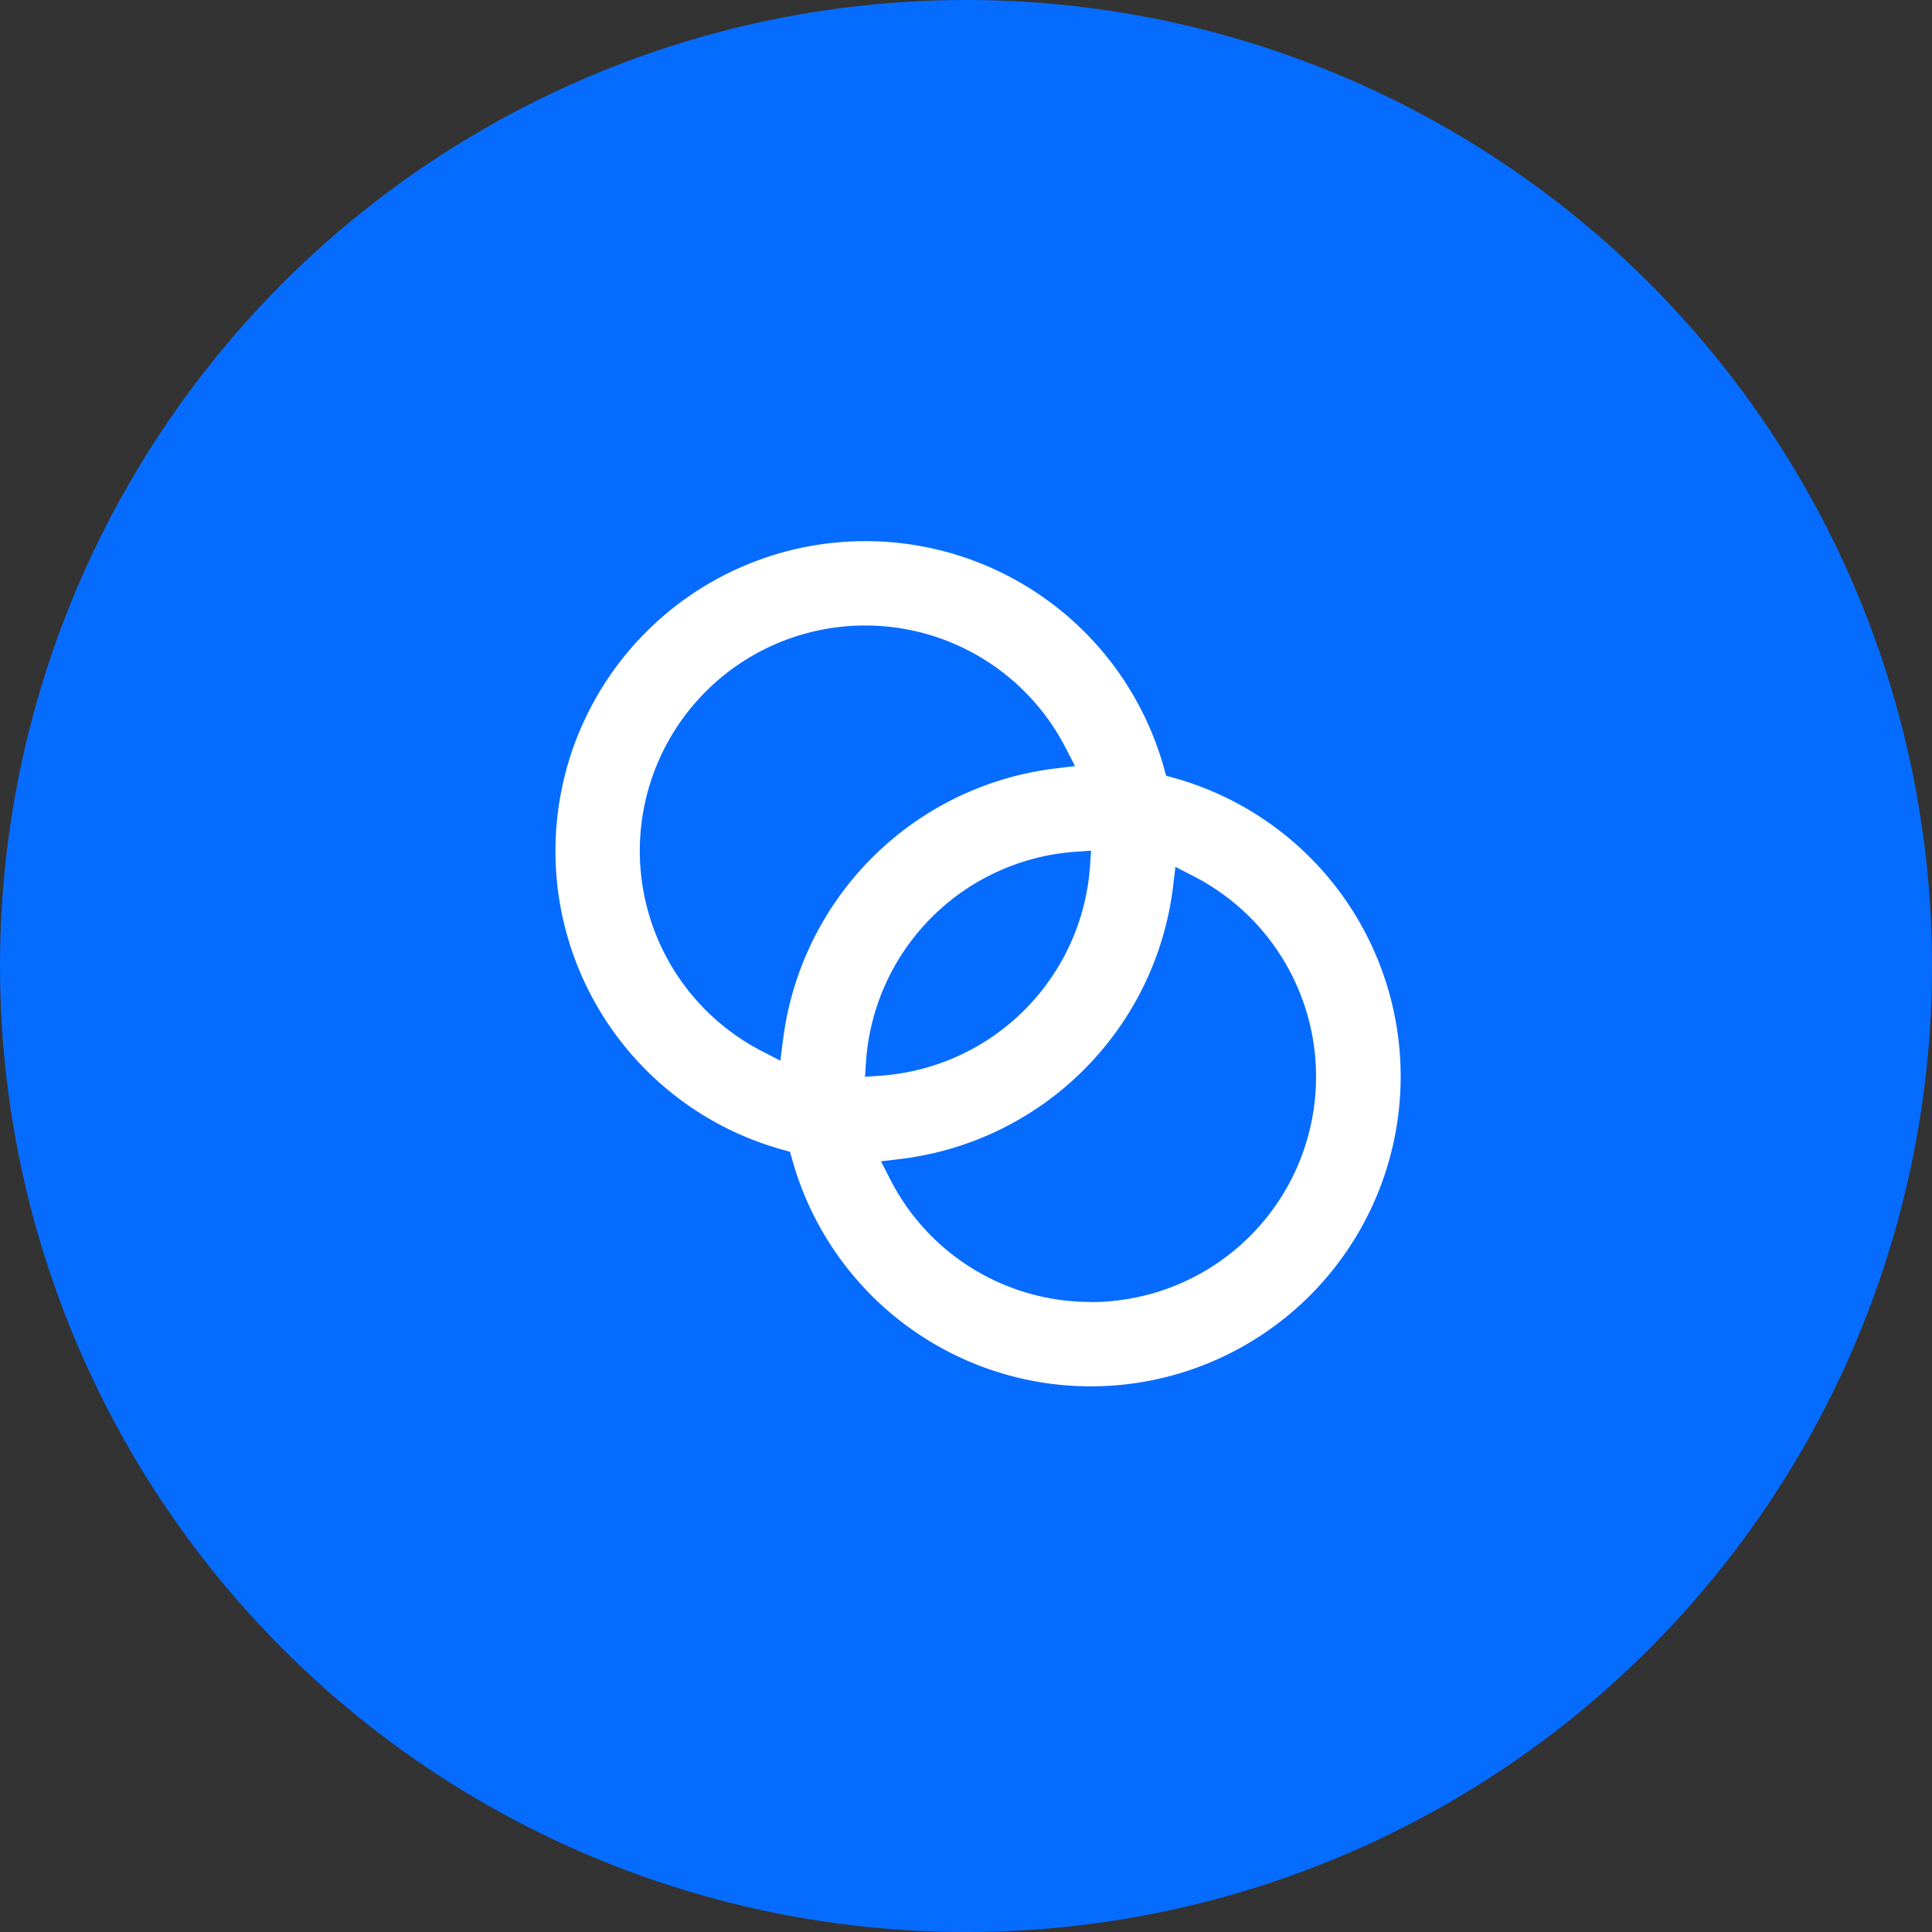
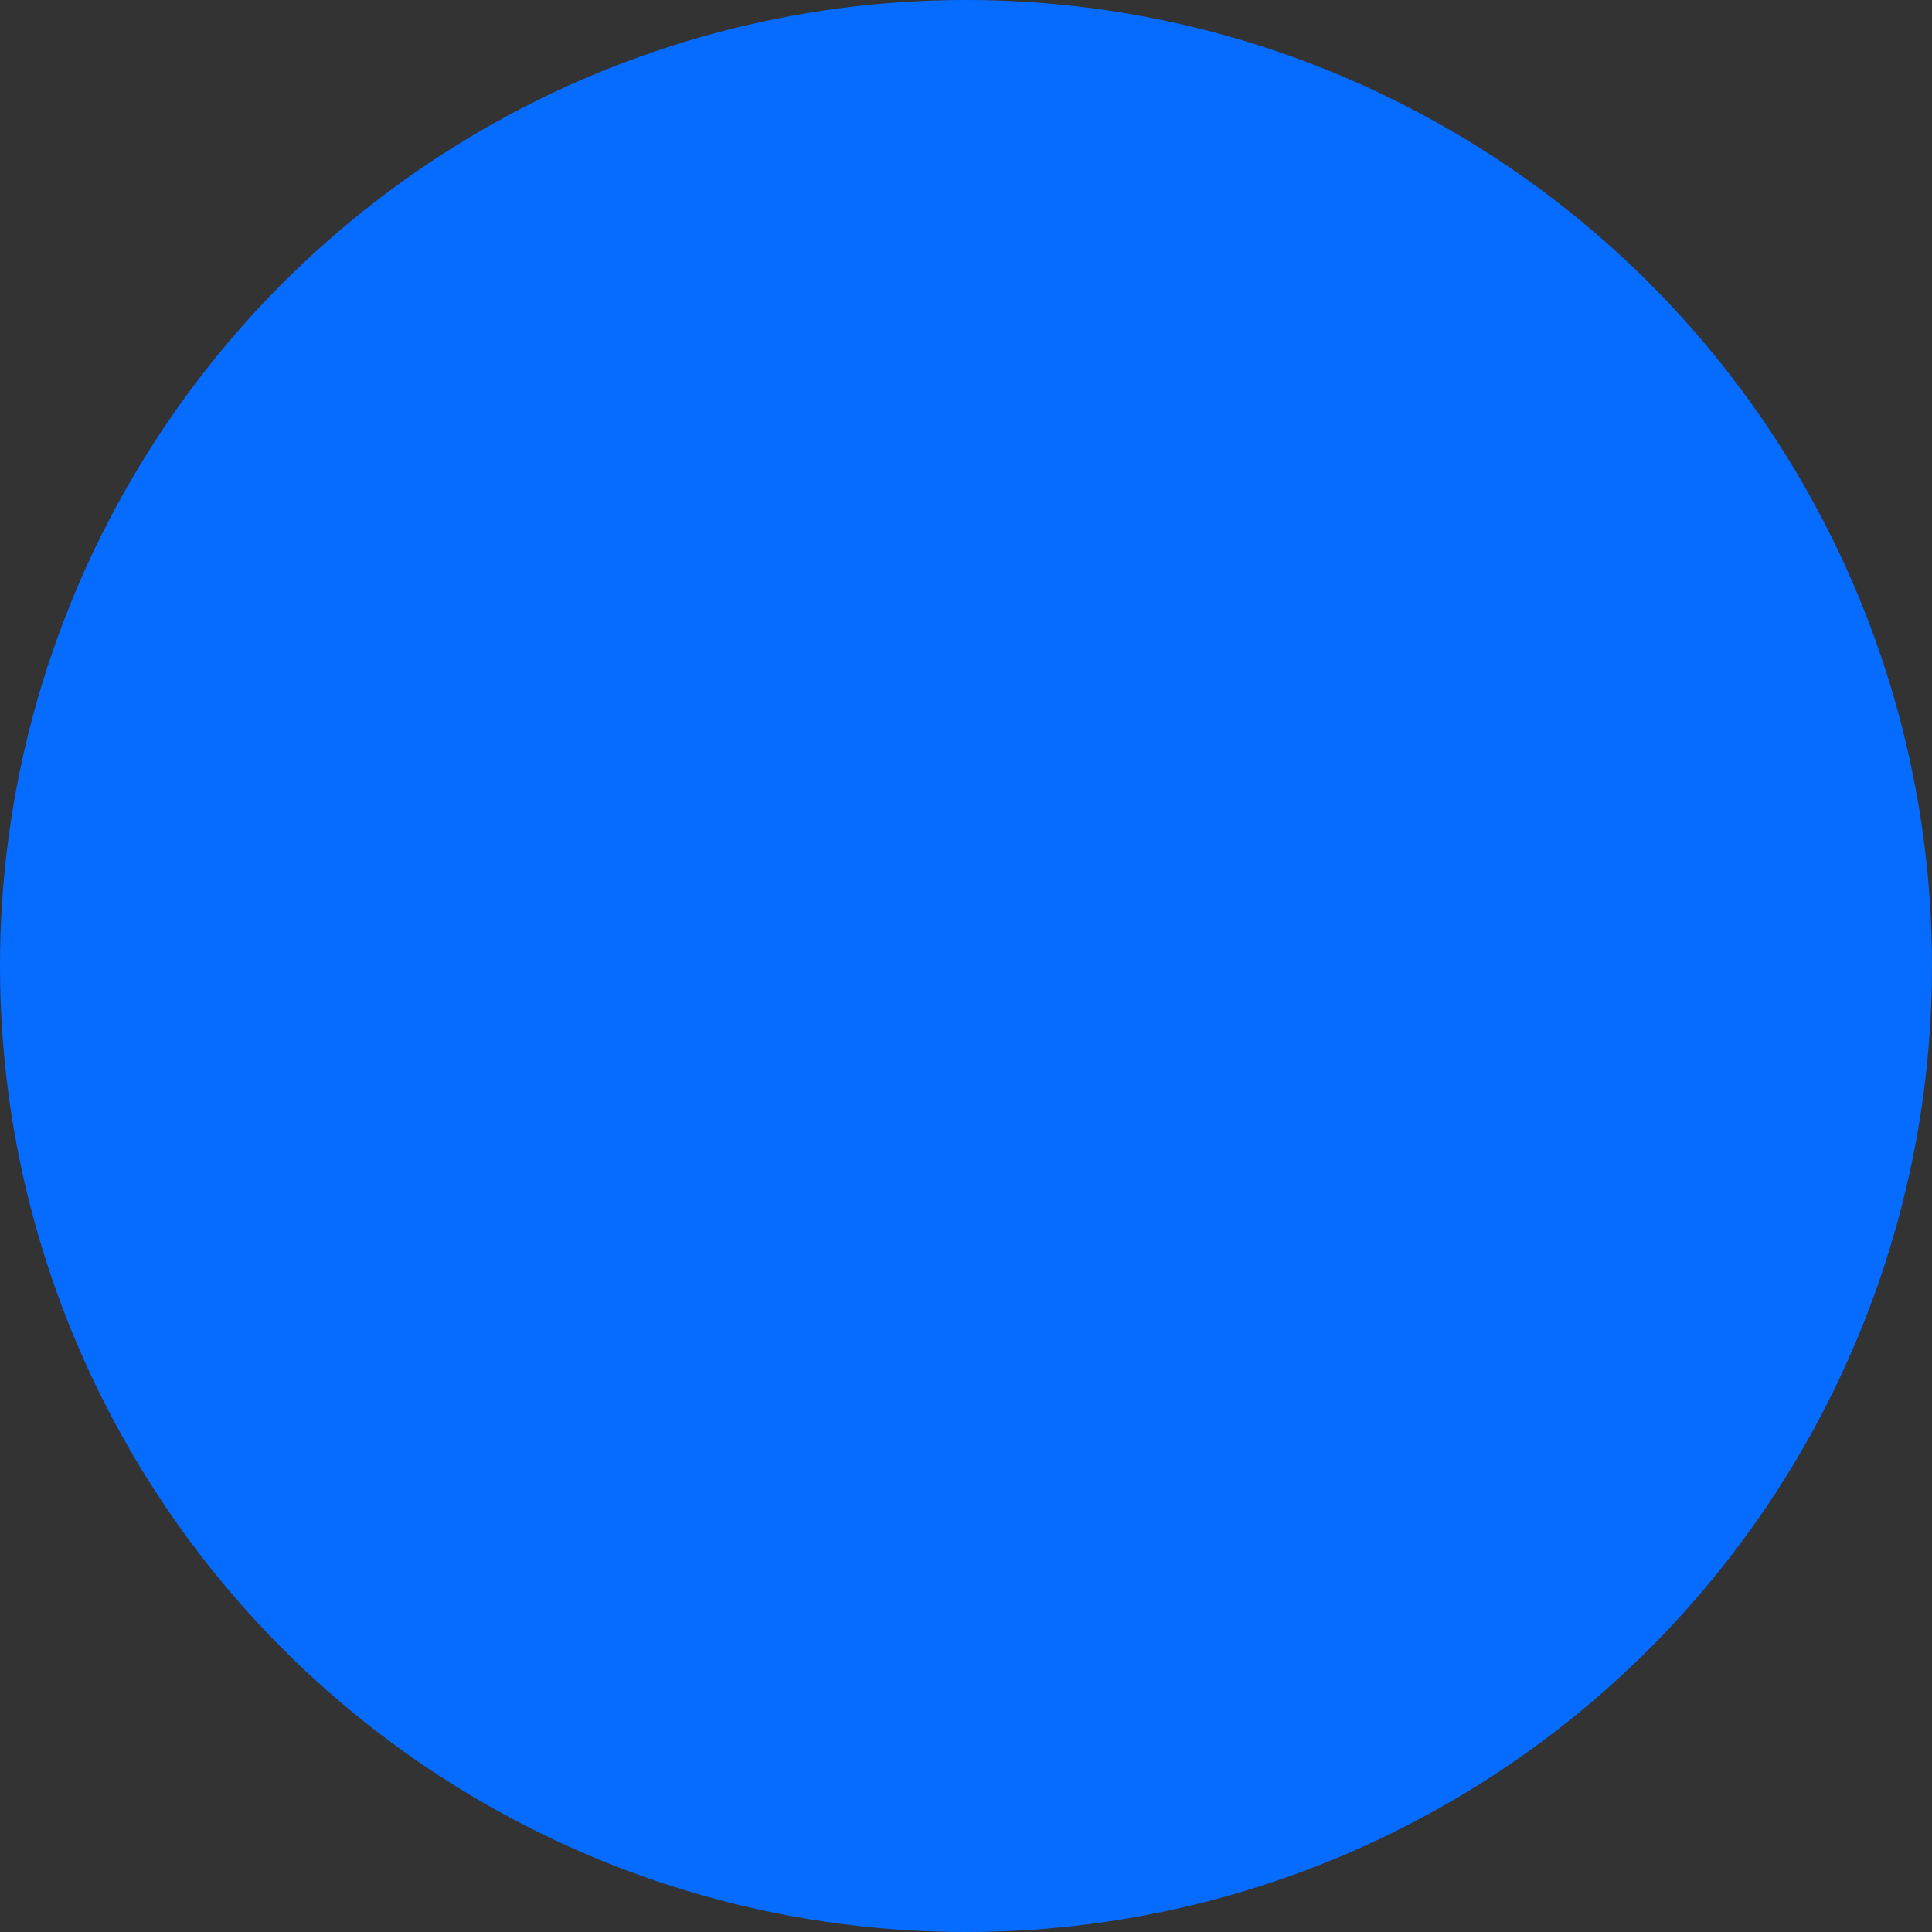
<svg xmlns="http://www.w3.org/2000/svg" id="Icon" width="80" height="80" viewBox="0 0 80 80">
  <rect x="0" y="0" width="80" height="80" fill="#333333" stroke="none" />
  <circle id="Ellipse_19" data-name="Ellipse 19" cx="40" cy="40" r="40" fill="#066cff" />
-   <path id="noun-6113365" d="M265.72,249.92l-.315-.088-.088-.315a12.833,12.833,0,1,0-15.8,15.8l.315.088.088.315a12.833,12.833,0,1,0,15.8-15.8ZM249.535,260.8l-.1.834-.747-.385a9.332,9.332,0,1,1,12.561-12.561l.385.747-.834.1a12.934,12.934,0,0,0-11.26,11.26Zm3.4,1.5.047-.671a9.355,9.355,0,0,1,8.646-8.646l.671-.047-.047.671a9.356,9.356,0,0,1-8.646,8.646Zm9.347,9.323a9.3,9.3,0,0,1-8.3-5.076l-.385-.747.834-.1a12.934,12.934,0,0,0,11.26-11.26l.1-.834.747.385a9.332,9.332,0,0,1-4.259,17.637Z" transform="translate(-217.119 -217.712)" fill="#fff" />
</svg>